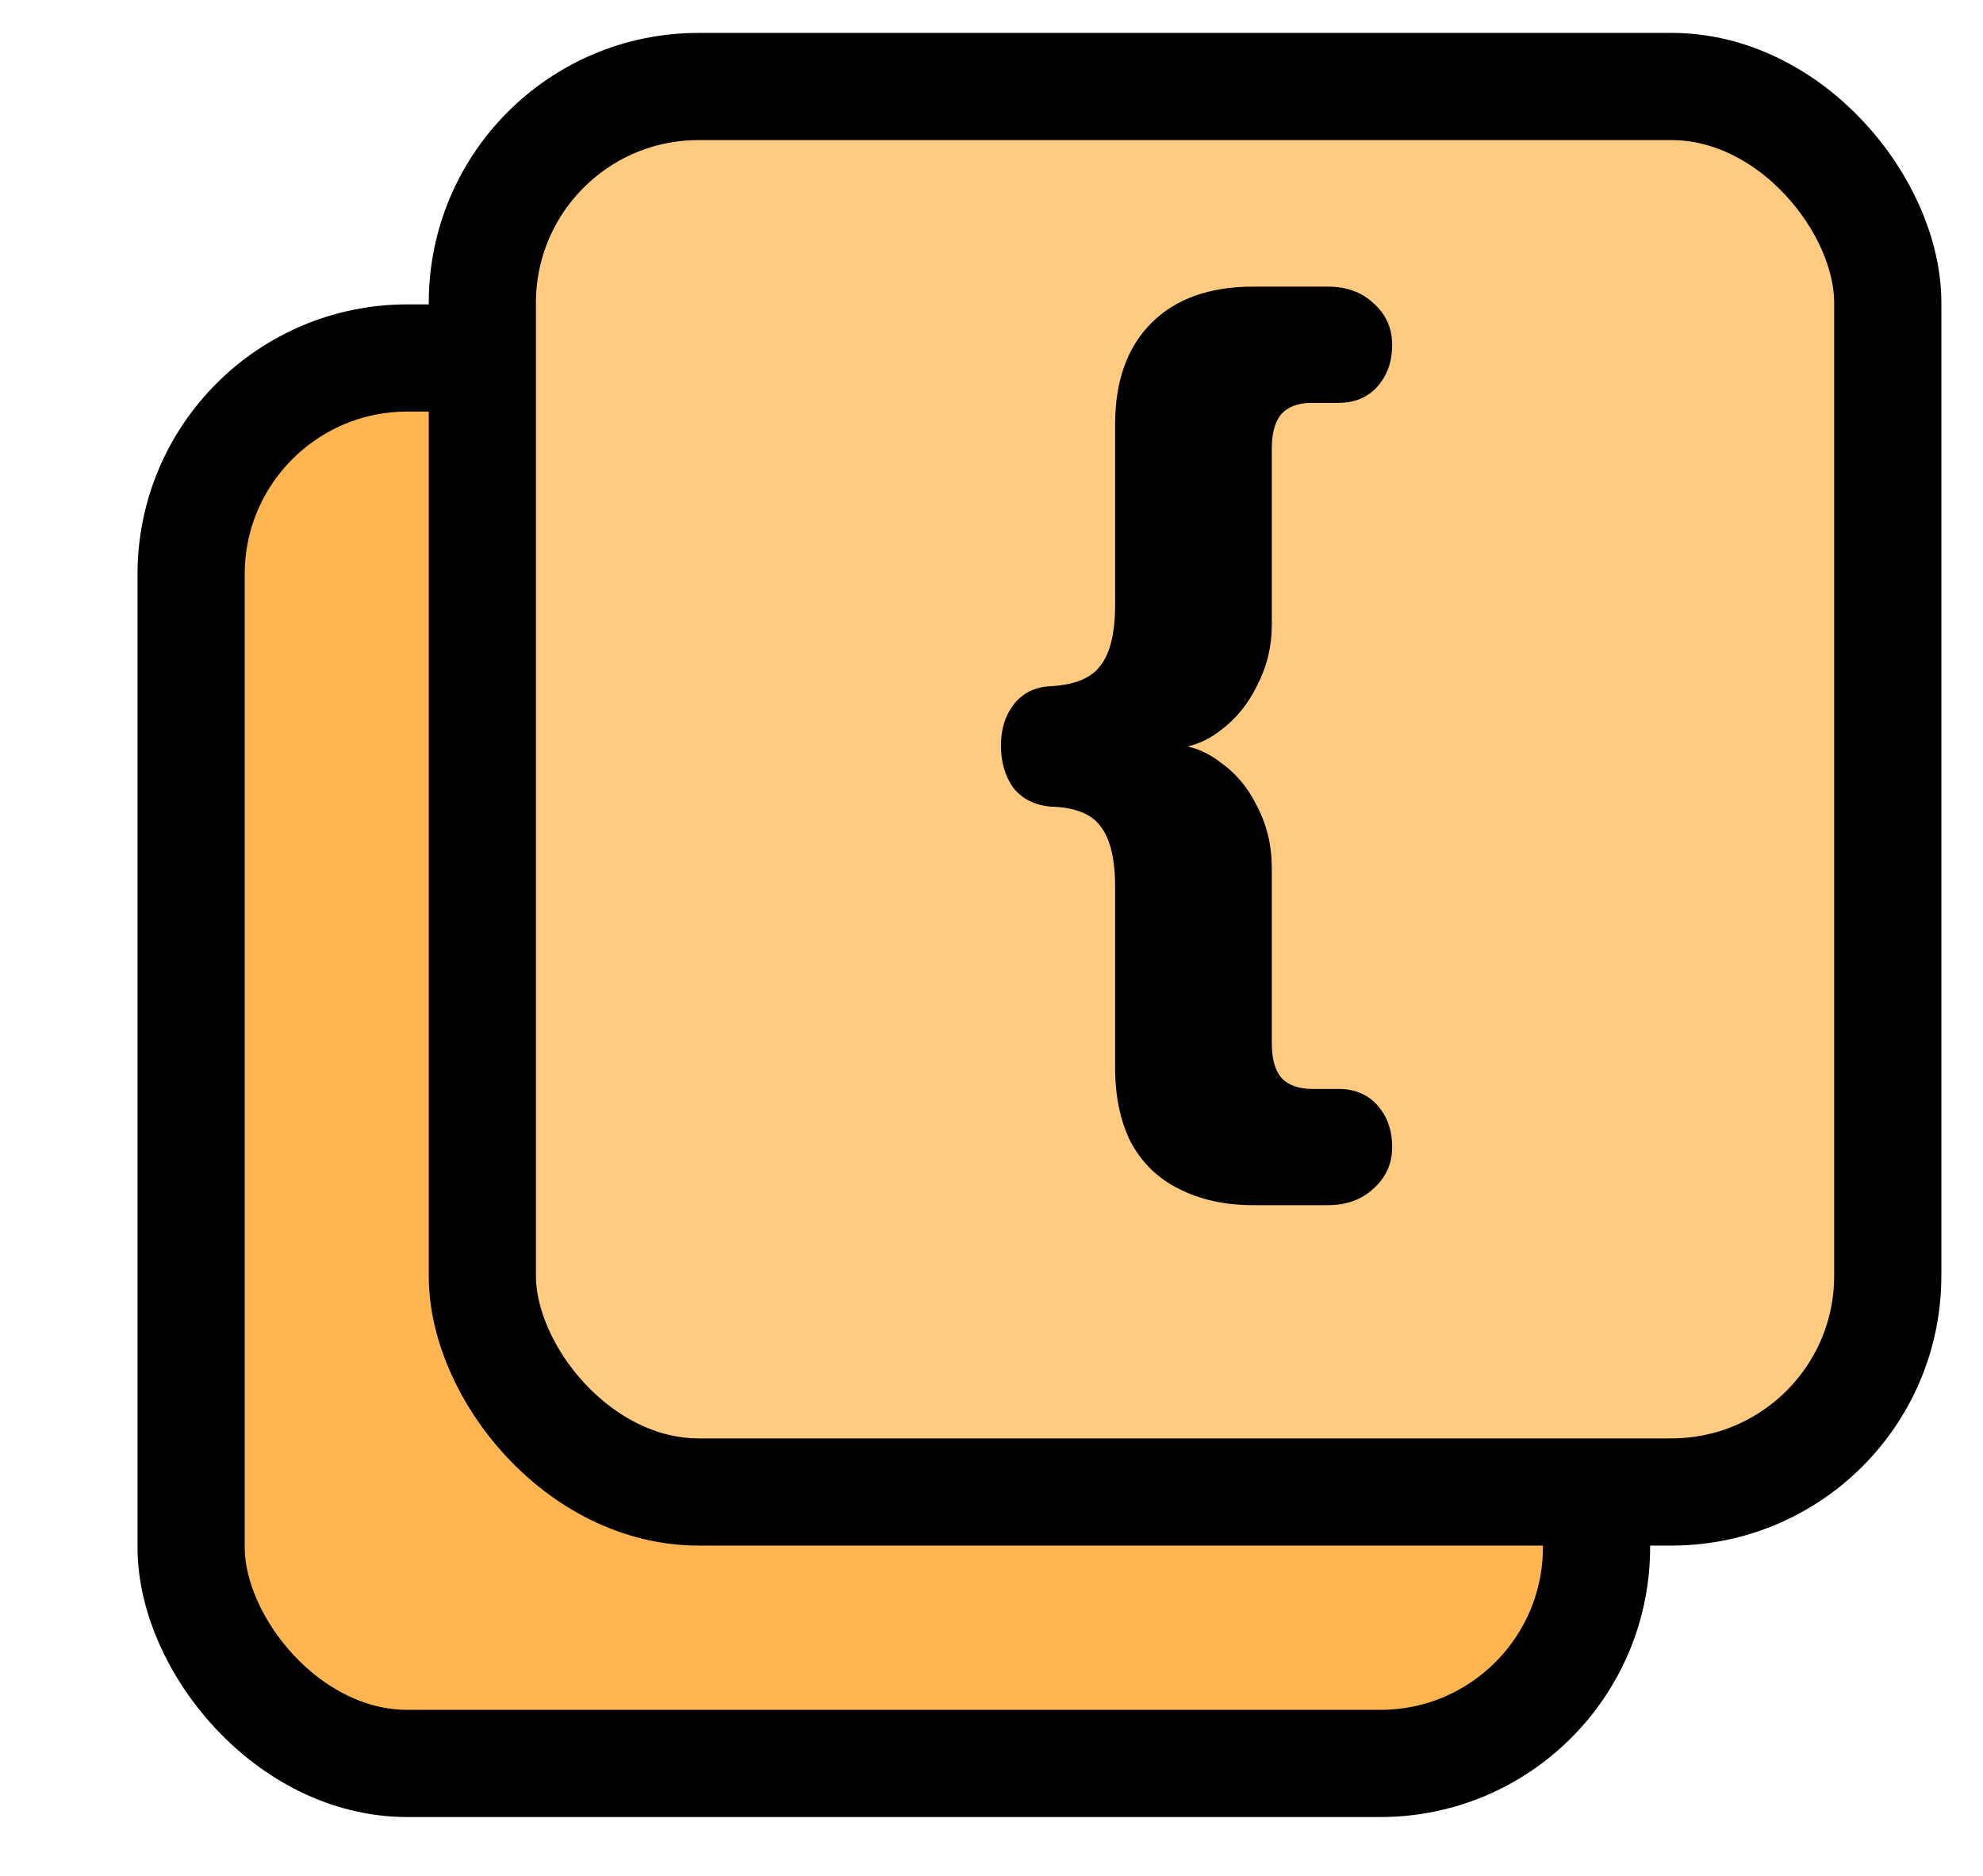
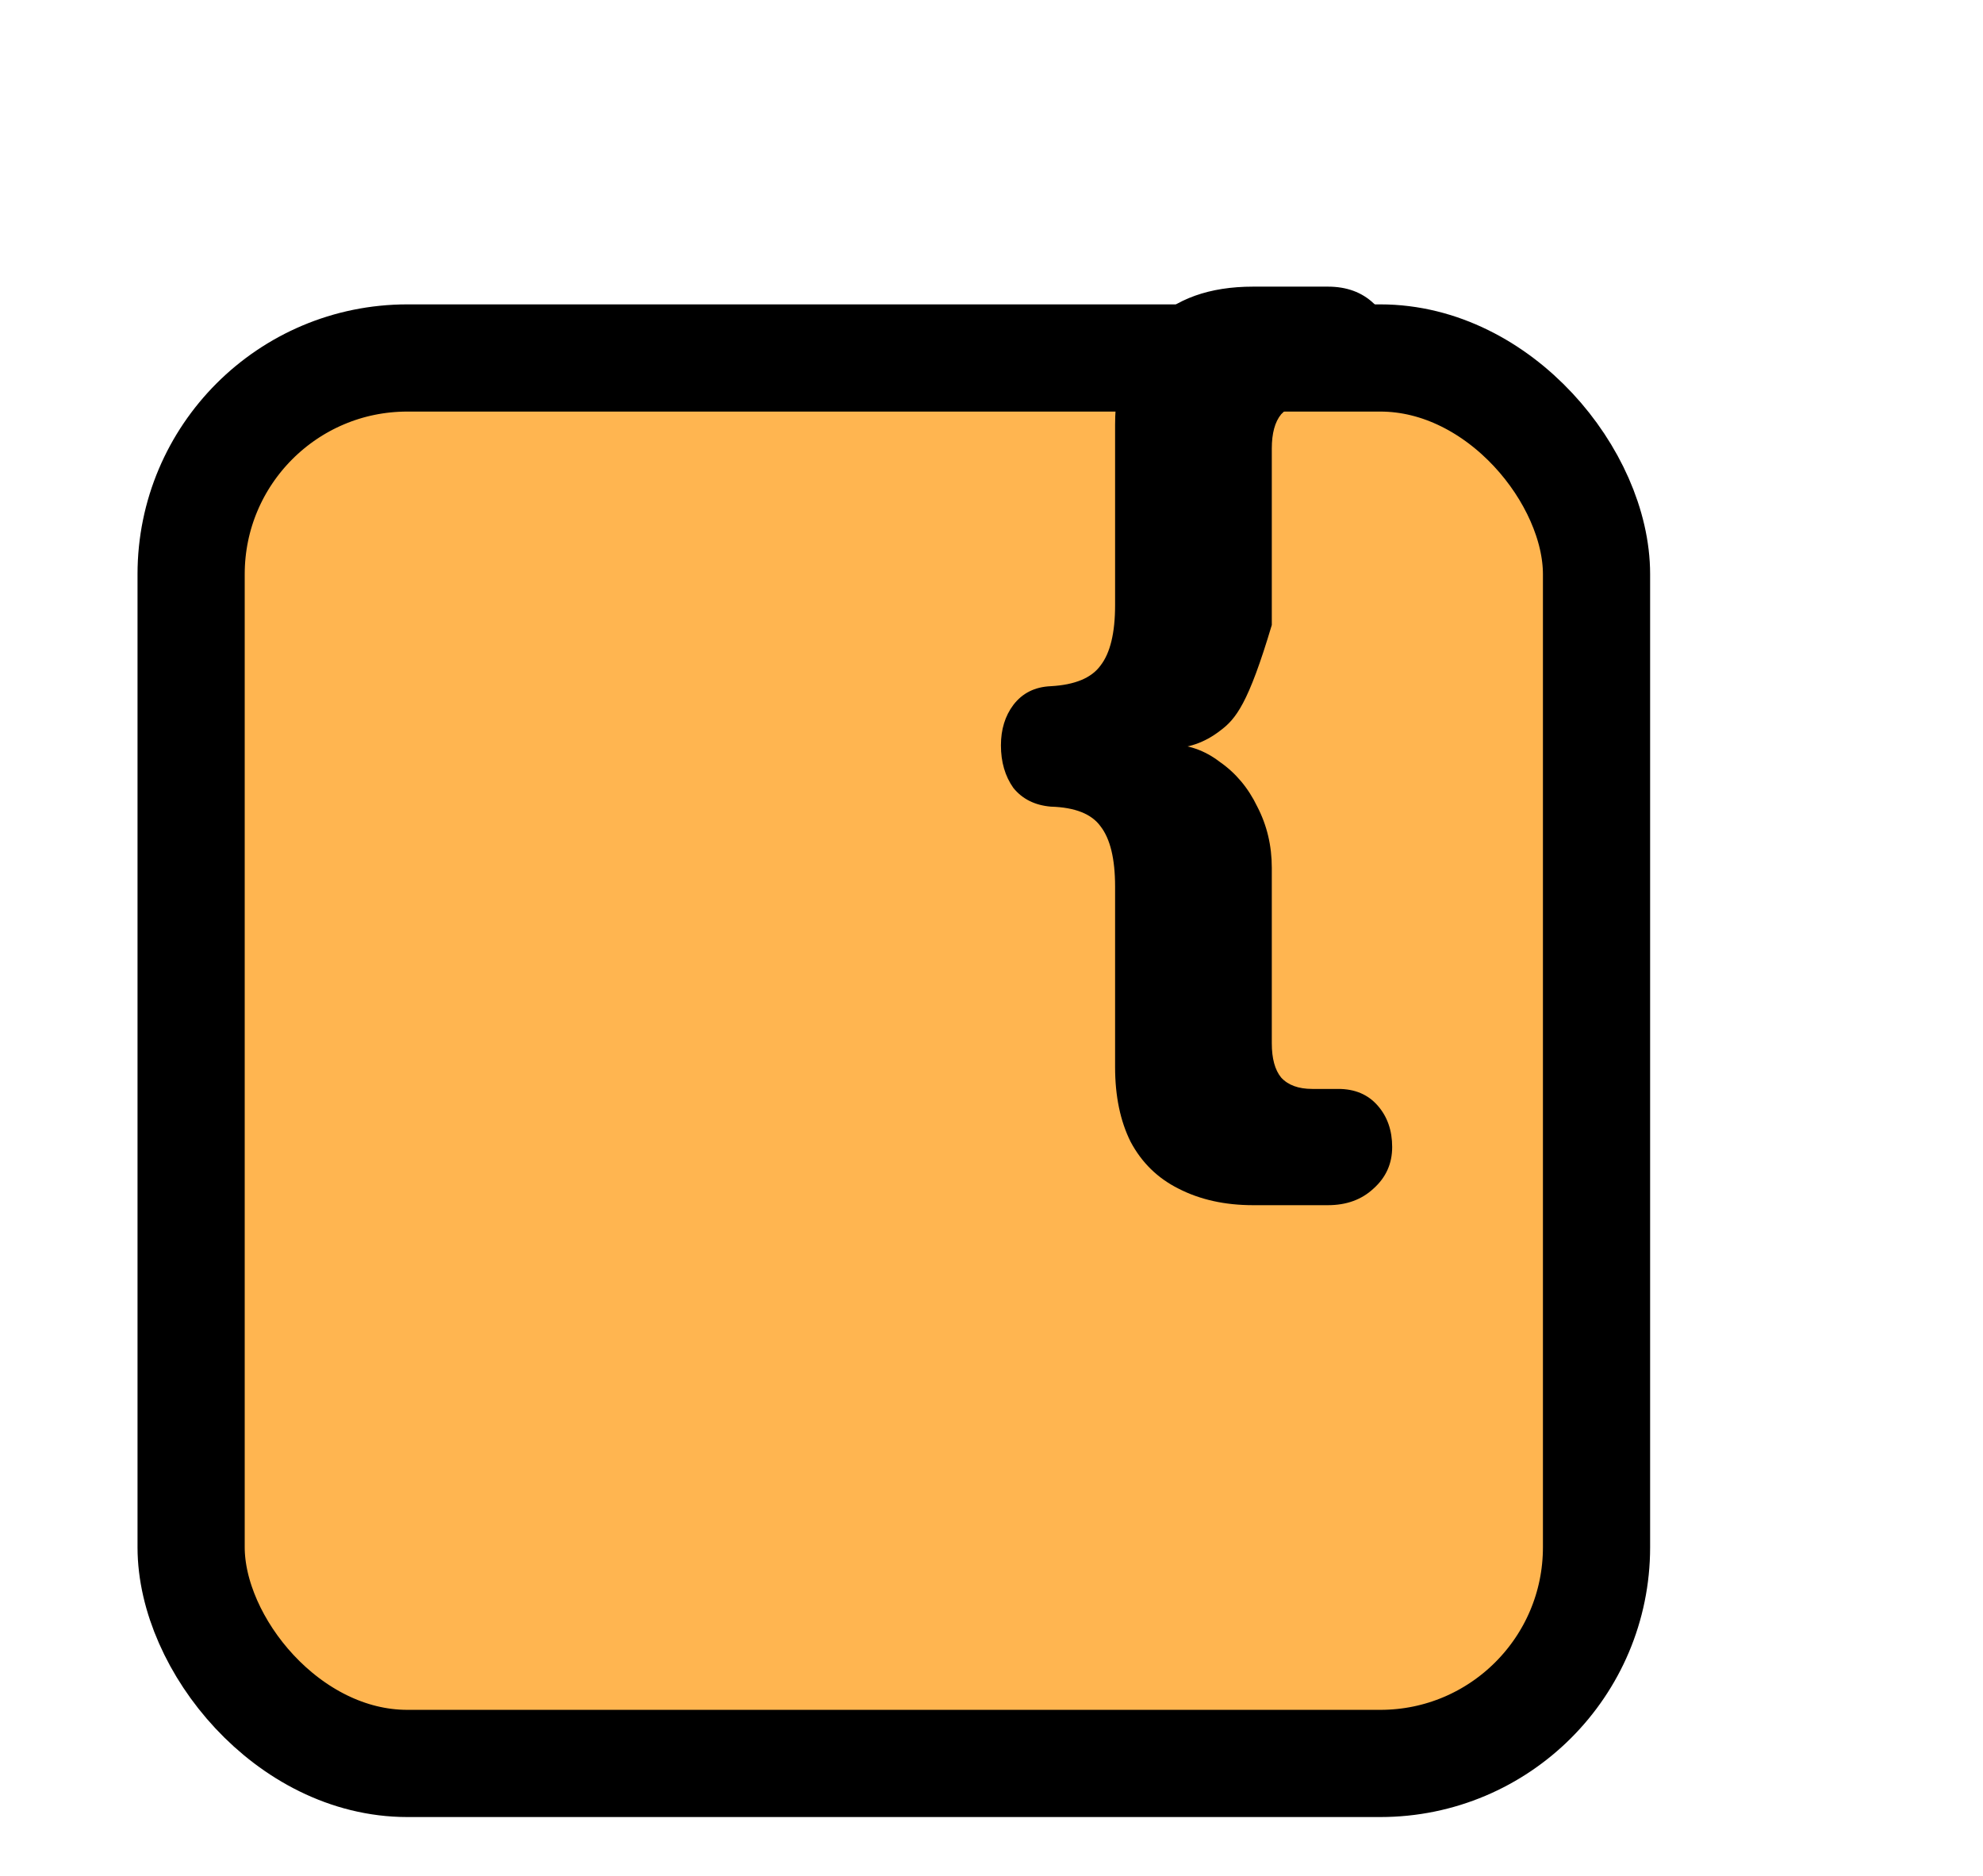
<svg xmlns="http://www.w3.org/2000/svg" width="37" height="35" viewBox="0 0 37 35" fill="none">
  <rect x="3.566" y="6.679" width="26.223" height="26.223" rx="4.034" fill="#FFB550" stroke="black" stroke-width="2" />
-   <rect x="9" y="1.614" width="26.223" height="26.223" rx="4.034" fill="#FFCB80" stroke="black" stroke-width="2" />
-   <path d="M23.381 22.486C22.852 22.486 22.387 22.382 21.987 22.176C21.6 21.982 21.303 21.692 21.096 21.304C20.903 20.917 20.806 20.452 20.806 19.91V16.541C20.806 16.024 20.715 15.65 20.535 15.418C20.367 15.185 20.057 15.063 19.605 15.05C19.308 15.024 19.076 14.908 18.908 14.701C18.753 14.482 18.676 14.217 18.676 13.907C18.676 13.61 18.753 13.358 18.908 13.152C19.076 12.932 19.308 12.816 19.605 12.803C20.057 12.778 20.367 12.649 20.535 12.416C20.715 12.184 20.806 11.809 20.806 11.293V7.924C20.806 7.11 21.032 6.478 21.484 6.026C21.936 5.574 22.568 5.348 23.381 5.348H24.776C25.124 5.348 25.408 5.451 25.628 5.658C25.86 5.865 25.976 6.123 25.976 6.433C25.976 6.742 25.886 7.001 25.705 7.207C25.524 7.414 25.279 7.517 24.969 7.517H24.466C24.221 7.517 24.033 7.588 23.904 7.73C23.788 7.872 23.73 8.085 23.73 8.369V11.661C23.73 12.061 23.64 12.435 23.459 12.784C23.291 13.133 23.059 13.417 22.762 13.636C22.478 13.856 22.161 13.965 21.813 13.965V13.888C22.161 13.888 22.478 13.998 22.762 14.217C23.059 14.424 23.291 14.701 23.459 15.05C23.64 15.398 23.73 15.779 23.73 16.192V19.465C23.73 19.749 23.788 19.962 23.904 20.104C24.033 20.246 24.227 20.317 24.485 20.317H24.969C25.279 20.317 25.524 20.42 25.705 20.627C25.886 20.833 25.976 21.091 25.976 21.401C25.976 21.711 25.86 21.969 25.628 22.176C25.408 22.382 25.124 22.486 24.776 22.486H23.381Z" fill="black" />
+   <path d="M23.381 22.486C22.852 22.486 22.387 22.382 21.987 22.176C21.6 21.982 21.303 21.692 21.096 21.304C20.903 20.917 20.806 20.452 20.806 19.91V16.541C20.806 16.024 20.715 15.65 20.535 15.418C20.367 15.185 20.057 15.063 19.605 15.05C19.308 15.024 19.076 14.908 18.908 14.701C18.753 14.482 18.676 14.217 18.676 13.907C18.676 13.61 18.753 13.358 18.908 13.152C19.076 12.932 19.308 12.816 19.605 12.803C20.057 12.778 20.367 12.649 20.535 12.416C20.715 12.184 20.806 11.809 20.806 11.293V7.924C20.806 7.11 21.032 6.478 21.484 6.026C21.936 5.574 22.568 5.348 23.381 5.348H24.776C25.124 5.348 25.408 5.451 25.628 5.658C25.86 5.865 25.976 6.123 25.976 6.433C25.976 6.742 25.886 7.001 25.705 7.207C25.524 7.414 25.279 7.517 24.969 7.517H24.466C24.221 7.517 24.033 7.588 23.904 7.73C23.788 7.872 23.73 8.085 23.73 8.369V11.661C23.291 13.133 23.059 13.417 22.762 13.636C22.478 13.856 22.161 13.965 21.813 13.965V13.888C22.161 13.888 22.478 13.998 22.762 14.217C23.059 14.424 23.291 14.701 23.459 15.05C23.64 15.398 23.73 15.779 23.73 16.192V19.465C23.73 19.749 23.788 19.962 23.904 20.104C24.033 20.246 24.227 20.317 24.485 20.317H24.969C25.279 20.317 25.524 20.42 25.705 20.627C25.886 20.833 25.976 21.091 25.976 21.401C25.976 21.711 25.86 21.969 25.628 22.176C25.408 22.382 25.124 22.486 24.776 22.486H23.381Z" fill="black" />
</svg>